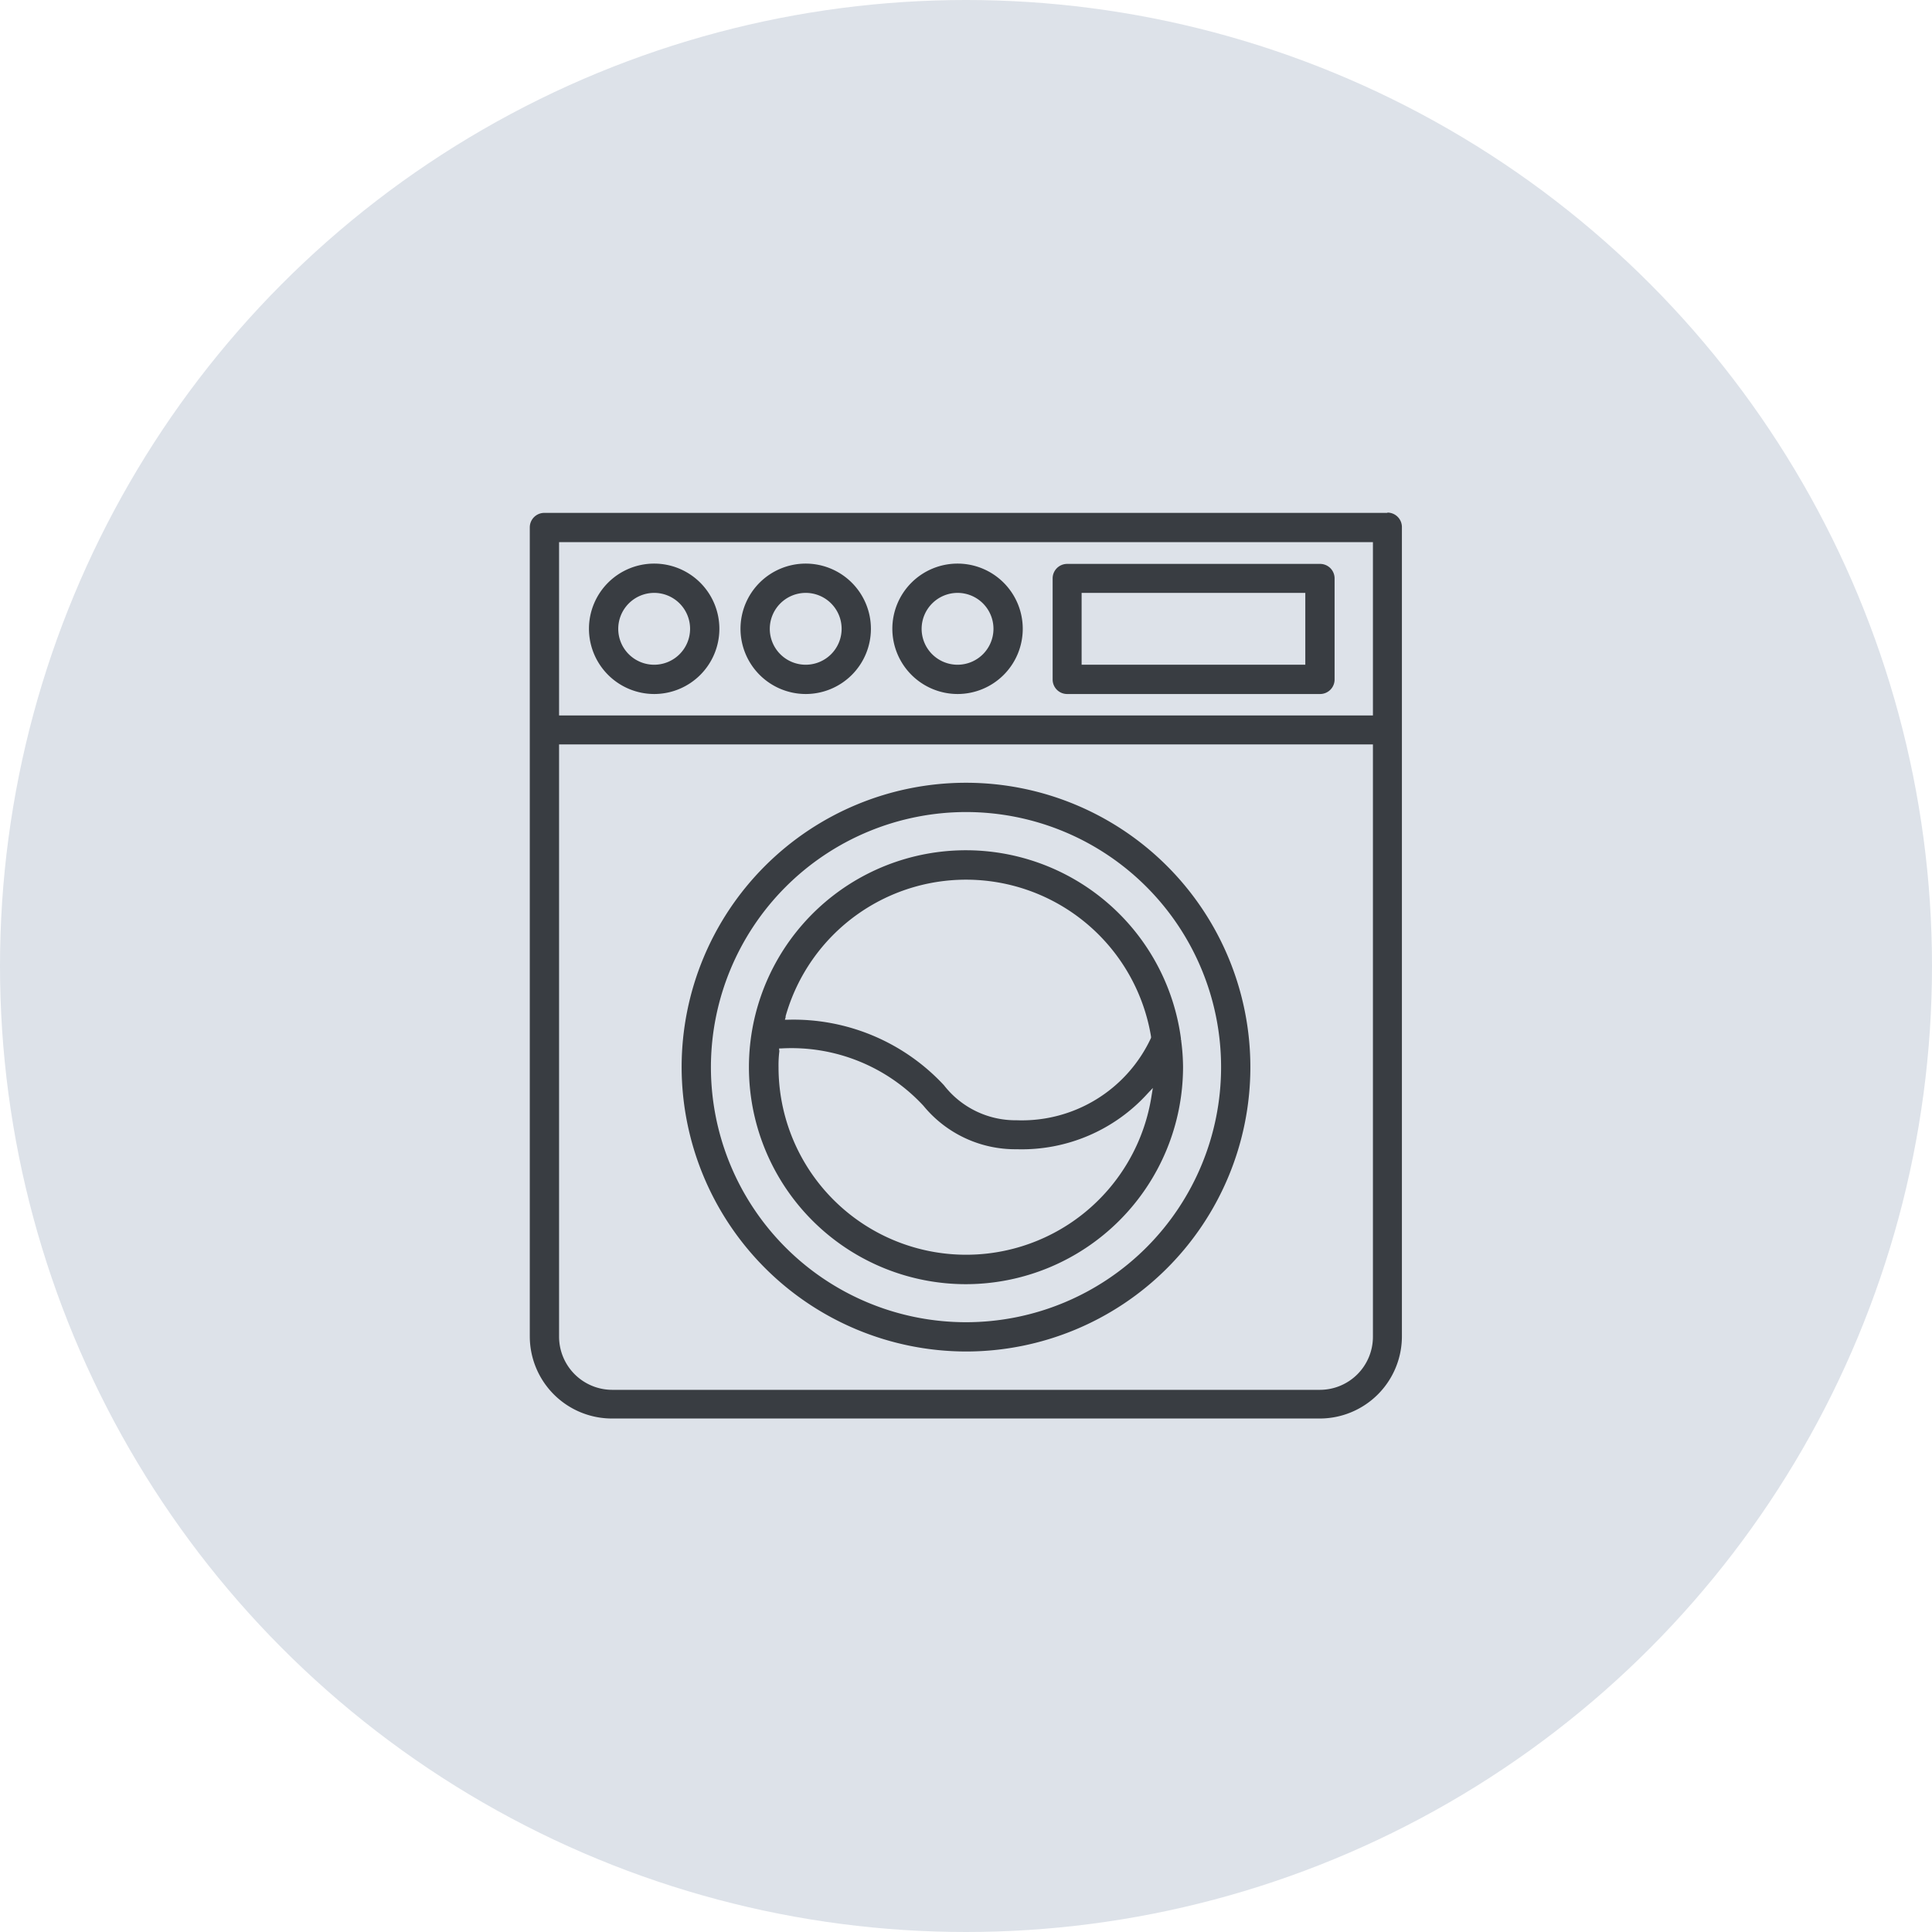
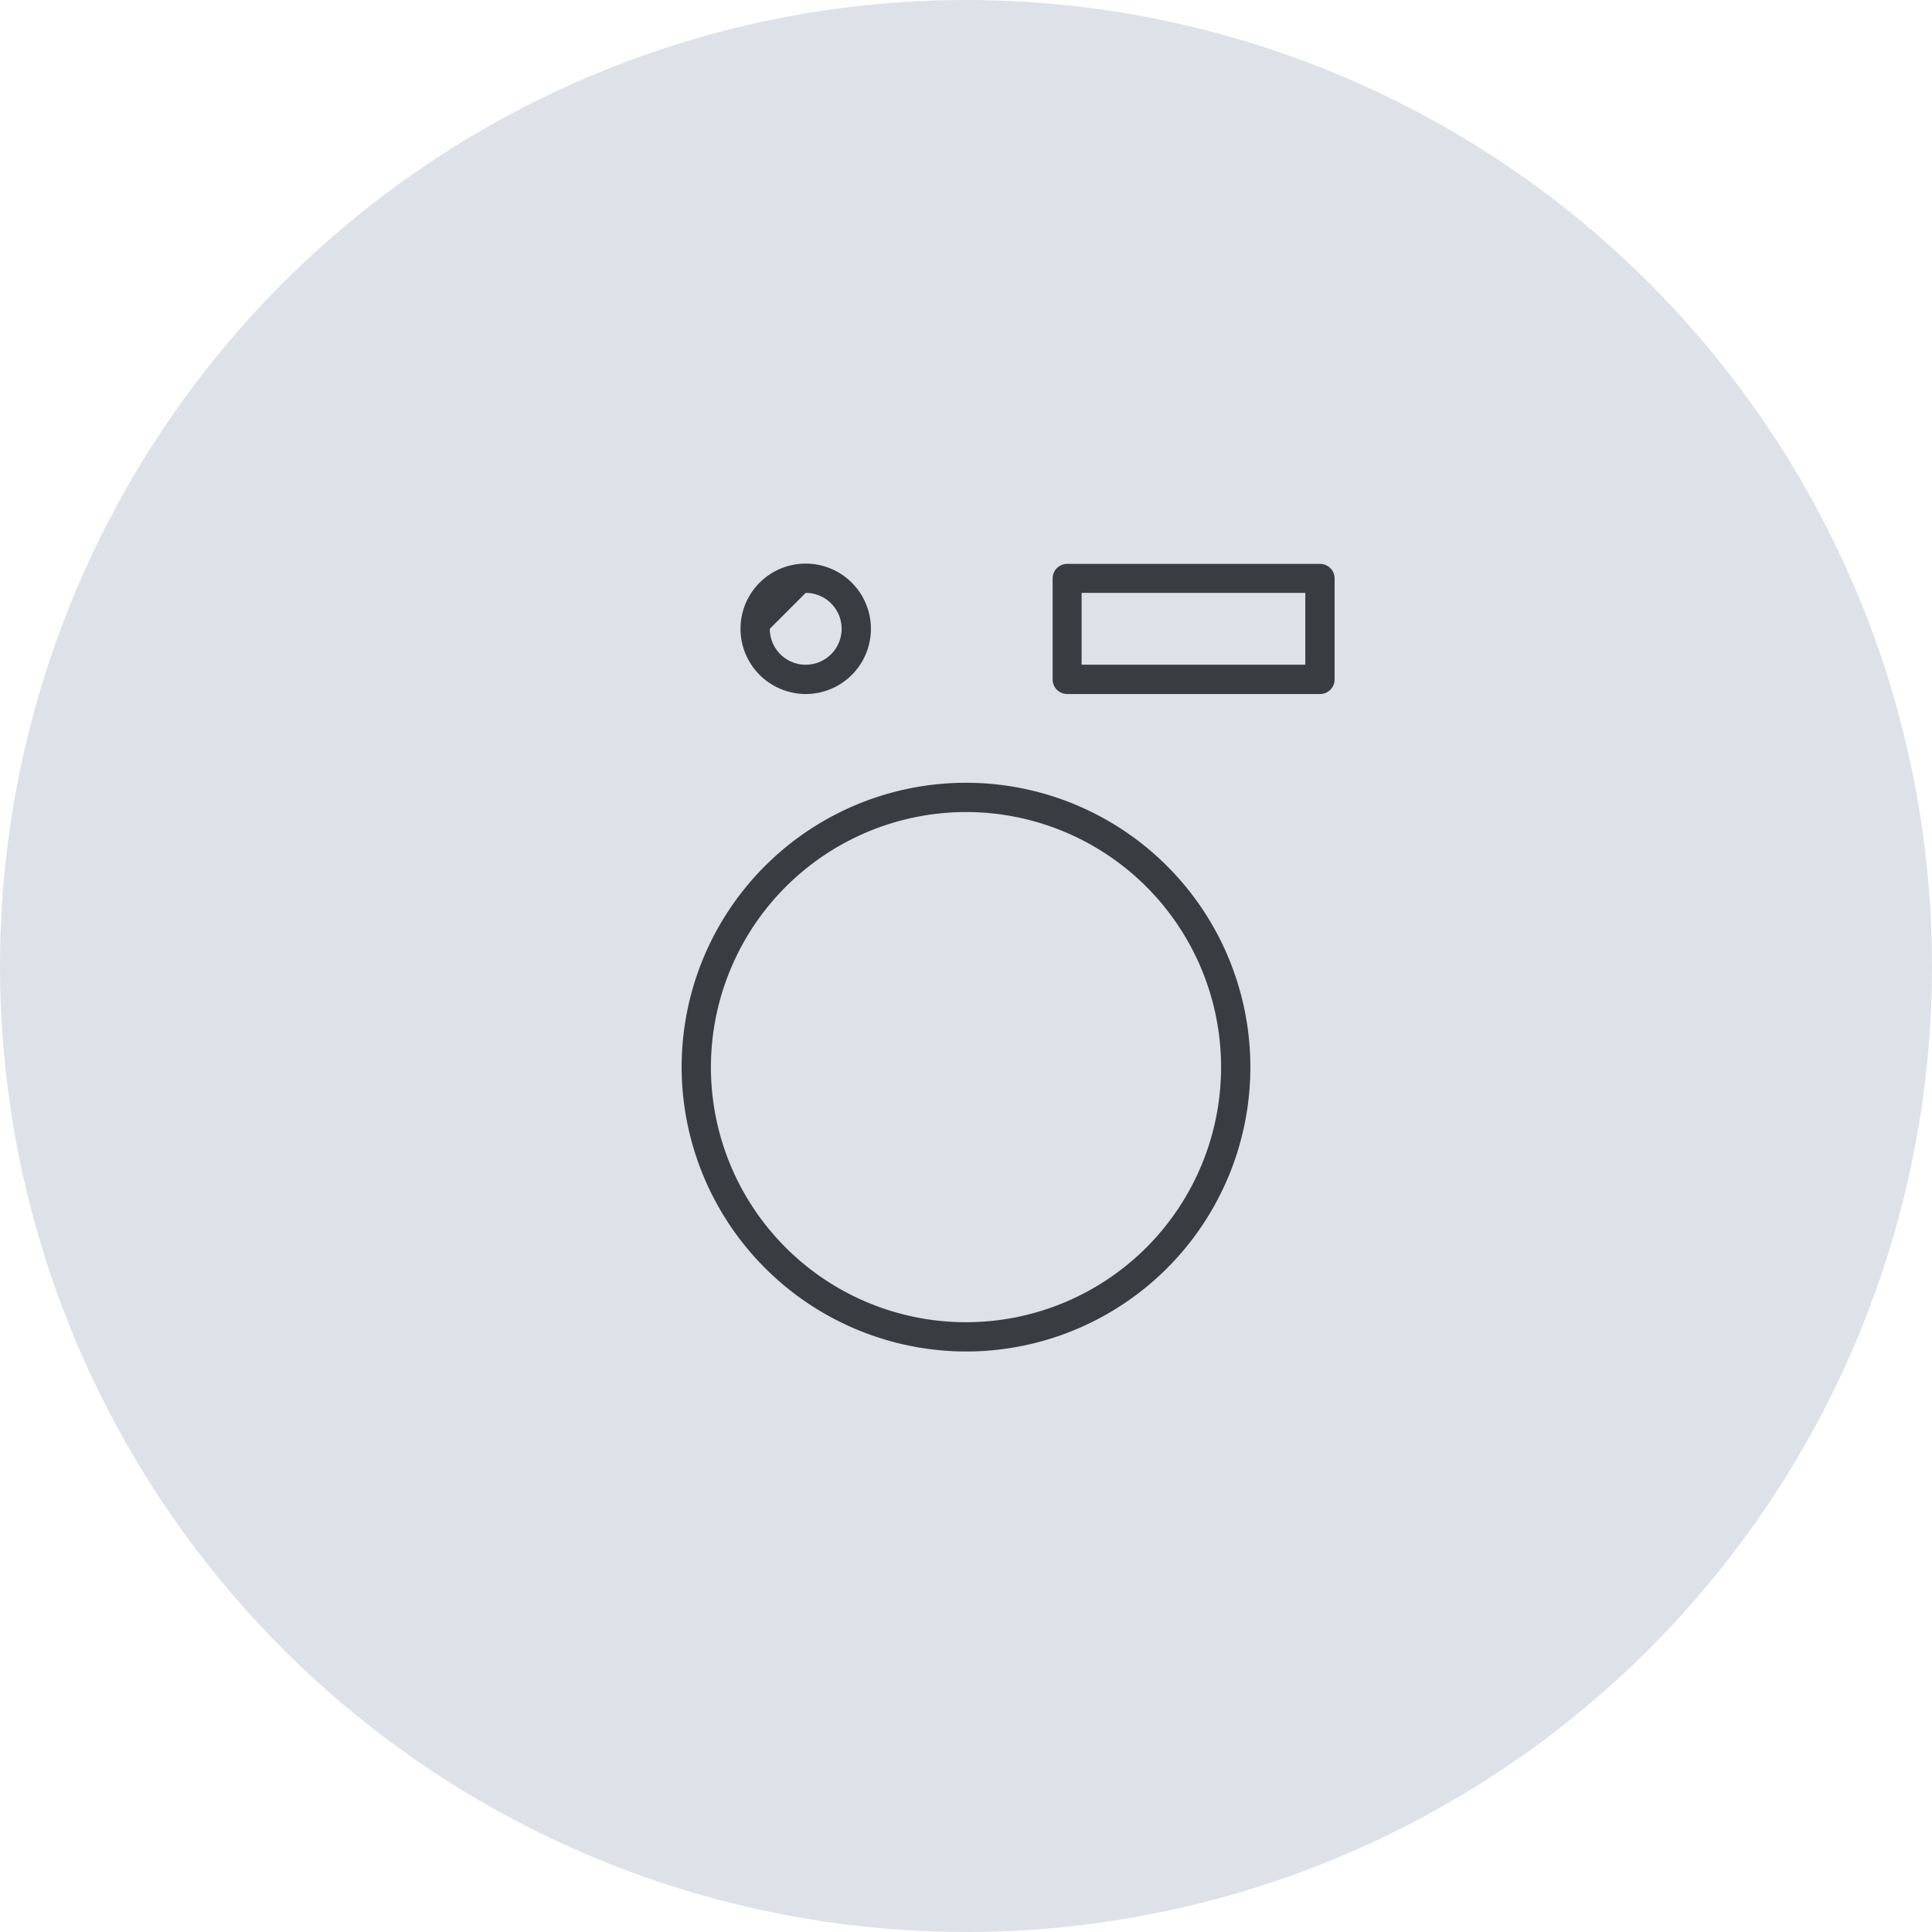
<svg xmlns="http://www.w3.org/2000/svg" id="file_3_" data-name="file (3)" width="64" height="64" viewBox="0 0 64 64">
  <circle id="Ellipse_3" data-name="Ellipse 3" cx="32" cy="32" r="32" fill="#dde2e9" />
  <g id="Group_23" data-name="Group 23">
-     <path id="Path_87" data-name="Path 87" d="M45.96,16.99H18.03a.48.48,0,0,0-.48.48v26.8a2.723,2.723,0,0,0,2.72,2.72H43.72a2.723,2.723,0,0,0,2.72-2.72V17.46a.48.48,0,0,0-.48-.48Zm-.48,27.3a1.758,1.758,0,0,1-1.75,1.75H20.28a1.763,1.763,0,0,1-1.76-1.76V24.66H45.48V44.28Zm0-20.59H18.52V17.96H45.48Z" fill="#393d42" />
-     <path id="Path_88" data-name="Path 88" d="M26.69,22.99a2.16,2.16,0,1,0-2.16-2.16A2.164,2.164,0,0,0,26.69,22.99Zm0-3.35a1.19,1.19,0,1,1-1.19,1.19A1.193,1.193,0,0,1,26.69,19.64Z" fill="#393d42" />
-     <path id="Path_89" data-name="Path 89" d="M31.72,22.99a2.16,2.16,0,1,0-2.16-2.16,2.164,2.164,0,0,0,2.16,2.16Zm0-3.35a1.19,1.19,0,1,1-1.19,1.19A1.193,1.193,0,0,1,31.72,19.64Z" fill="#393d42" />
-     <path id="Path_90" data-name="Path 90" d="M21.67,22.99a2.16,2.16,0,1,0-2.16-2.16A2.164,2.164,0,0,0,21.67,22.99Zm0-3.35a1.19,1.19,0,1,1-1.19,1.19A1.193,1.193,0,0,1,21.67,19.64Z" fill="#393d42" />
+     <path id="Path_88" data-name="Path 88" d="M26.69,22.99a2.16,2.16,0,1,0-2.16-2.16A2.164,2.164,0,0,0,26.69,22.99Zm0-3.35a1.19,1.19,0,1,1-1.19,1.19Z" fill="#393d42" />
    <path id="Path_91" data-name="Path 91" d="M32,44.77a9.42,9.42,0,1,0-9.42-9.42A9.436,9.436,0,0,0,32,44.77ZM32,26.9a8.45,8.45,0,1,1-8.45,8.45A8.459,8.459,0,0,1,32,26.9Z" fill="#393d42" />
-     <path id="Path_92" data-name="Path 92" d="M32,42.54a7.2,7.2,0,0,0,7.19-7.19,6.92,6.92,0,0,0-.06-.86v-.04h-.01V34.4A7.187,7.187,0,1,0,32,42.54Zm-5.98-8.86a6.211,6.211,0,0,1,12.11.66v.04a4.715,4.715,0,0,1-4.45,2.73,3,3,0,0,1-2.41-1.16,6.8,6.8,0,0,0-5.18-2.17H26l.03-.1Zm-.21,1.12v-.07h.08a5.957,5.957,0,0,1,4.7,1.9,3.932,3.932,0,0,0,3.09,1.44,5.625,5.625,0,0,0,4.34-1.85l.17-.18-.04.24a6.215,6.215,0,0,1-12.36-.93,3.768,3.768,0,0,1,.03-.55Z" fill="#393d42" />
    <path id="Path_93" data-name="Path 93" d="M35.35,22.99h8.38a.48.48,0,0,0,.48-.48V19.16a.48.48,0,0,0-.48-.48H35.35a.48.48,0,0,0-.48.48v3.35A.48.48,0,0,0,35.35,22.99Zm.48-3.35h7.41v2.38H35.83Z" fill="#393d42" />
  </g>
</svg>